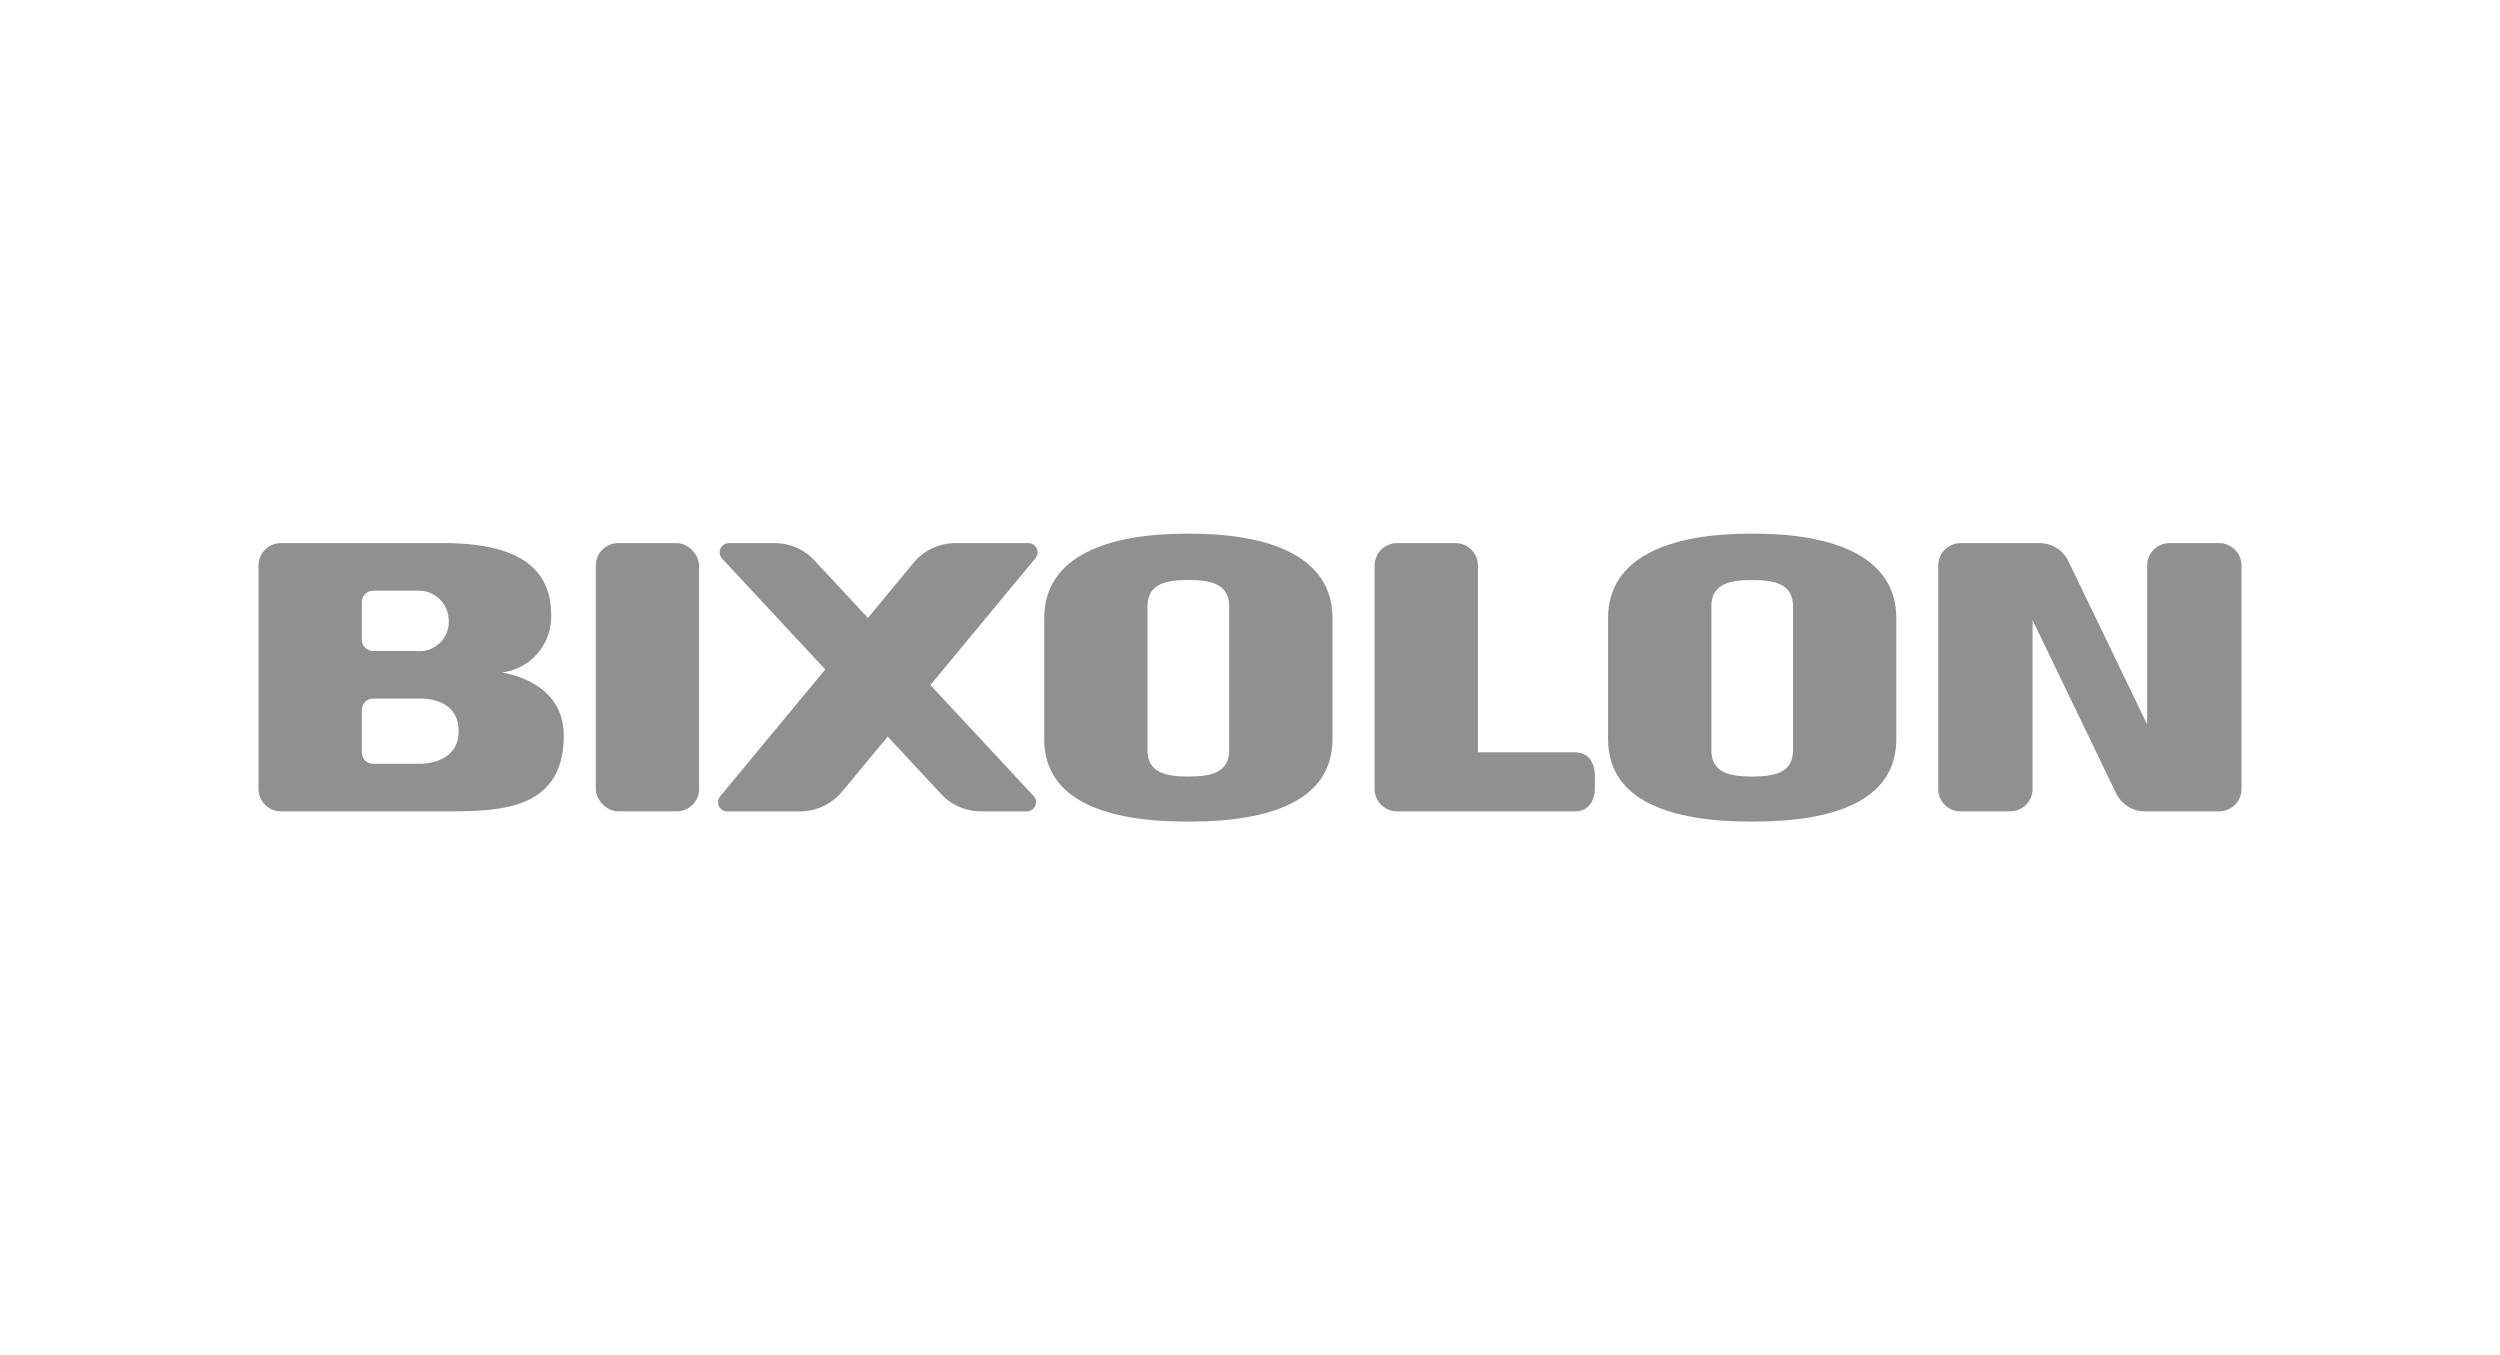
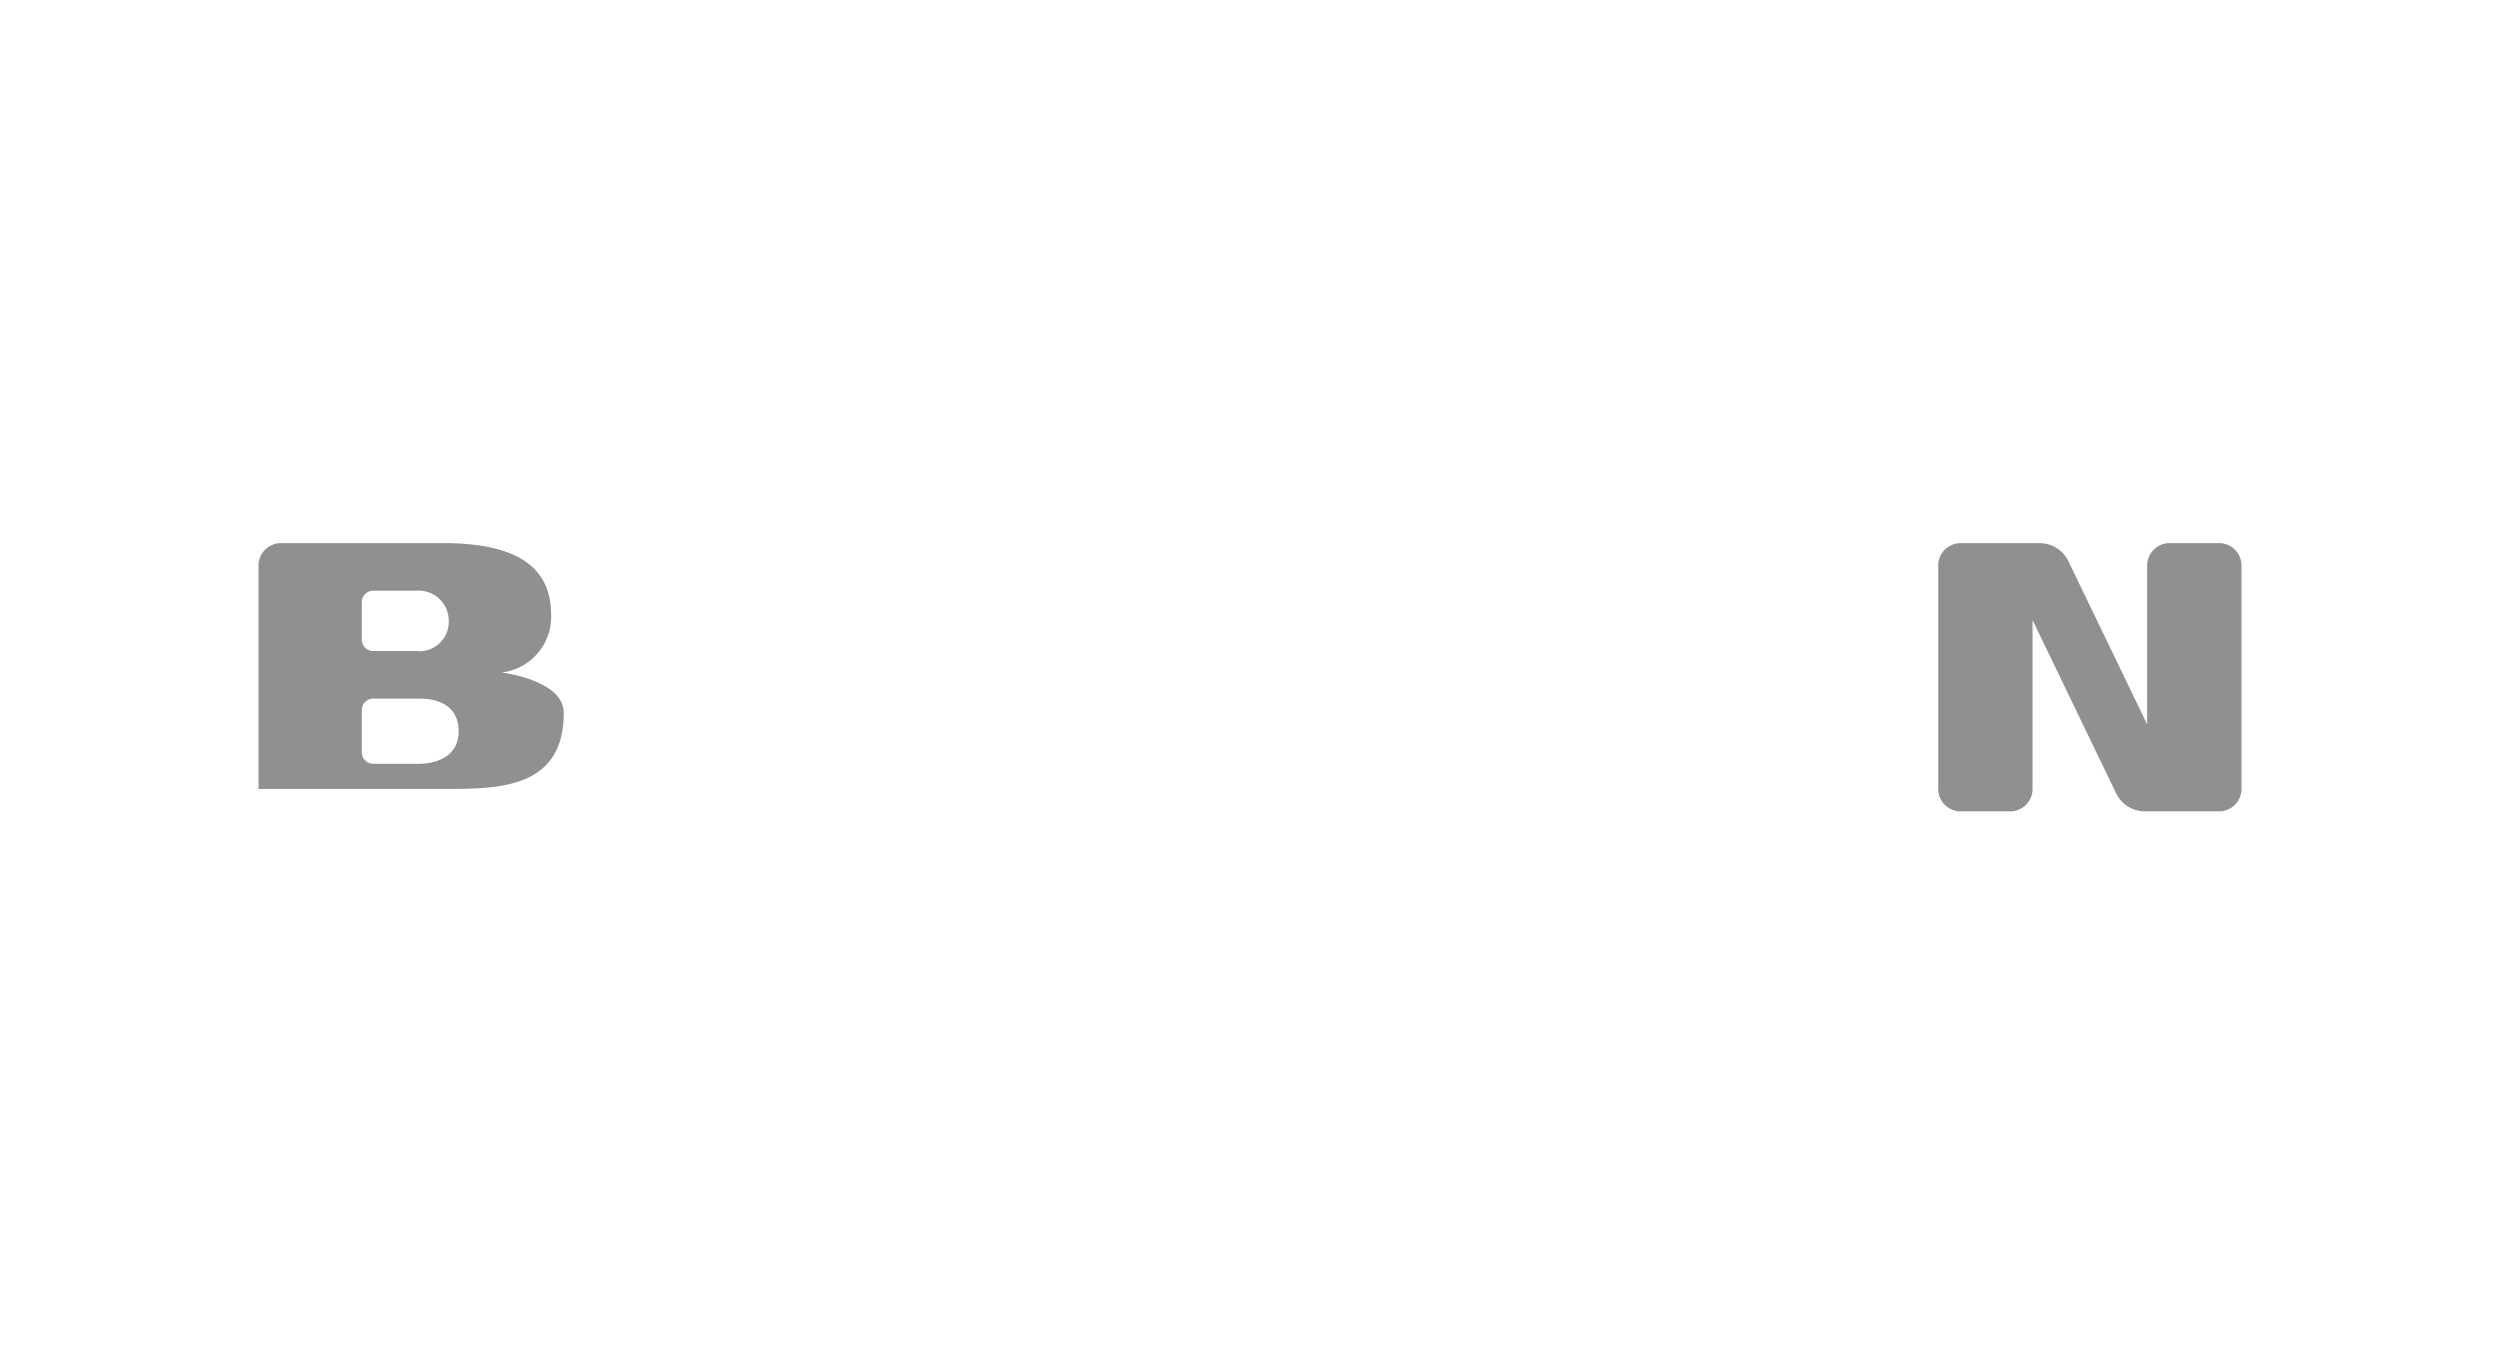
<svg xmlns="http://www.w3.org/2000/svg" width="190" height="103" viewBox="0 0 190 103">
  <title>bixolon_black50</title>
  <g id="Layer_2" data-name="Layer 2">
    <g style="opacity:0.5">
-       <rect x="45.279" y="41.278" width="7.85" height="20.385" rx="1.7" style="fill:#231f20" />
      <path d="M168.651,41.278h-3.765a1.702,1.702,0,0,0-1.702,1.702V55.056L157.199,42.653a2.431,2.431,0,0,0-2.189-1.374h-6.003a1.702,1.702,0,0,0-1.702,1.702V59.961a1.702,1.702,0,0,0,1.702,1.702h3.765a1.702,1.702,0,0,0,1.702-1.702V47.126l6.351,13.163a2.43,2.43,0,0,0,2.189,1.374h5.637a1.702,1.702,0,0,0,1.702-1.702V42.98A1.702,1.702,0,0,0,168.651,41.278Z" style="fill:#231f20" />
-       <path d="M79.361,46.98v9.196c0,4.726,4.841,6.264,10.813,6.264h.28c5.972,0,10.813-1.539,10.813-6.264V46.98c0-4.726-4.841-6.421-10.813-6.421h-.28C84.202,40.559,79.361,42.254,79.361,46.98ZM90.314,59.017h0c-1.714,0-3.104-.292-3.104-2.006V46.087c0-1.714,1.39-2.006,3.104-2.006h0c1.714,0,3.104.292,3.104,2.006V57.011C93.418,58.725,92.028,59.017,90.314,59.017Z" style="fill:#231f20" />
-       <path d="M122.213,46.98v9.196c0,4.726,4.841,6.264,10.813,6.264h.28c5.972,0,10.813-1.539,10.813-6.264V46.98c0-4.726-4.841-6.421-10.813-6.421h-.28C127.055,40.559,122.213,42.254,122.213,46.98ZM133.167,59.017h0c-1.714,0-3.104-.292-3.104-2.006V46.087c0-1.714,1.39-2.006,3.104-2.006h0c1.714,0,3.104.292,3.104,2.006V57.011C136.271,58.725,134.881,59.017,133.167,59.017Z" style="fill:#231f20" />
-       <path d="M119.724,57.178h-7.402V42.98a1.702,1.702,0,0,0-1.702-1.702h-4.446a1.702,1.702,0,0,0-1.702,1.702V59.961a1.702,1.702,0,0,0,1.702,1.702h13.55c.995,0,1.488-.807,1.488-1.802V58.98C121.212,57.985,120.719,57.178,119.724,57.178Z" style="fill:#231f20" />
-       <path d="M38.13,51.11a4.265,4.265,0,0,0,3.755-4.415c0-4.025-3.304-5.417-8.17-5.417H21.349A1.702,1.702,0,0,0,19.647,42.98V59.961a1.702,1.702,0,0,0,1.702,1.702H33.714c4.145,0,9.131,0,9.131-5.777C42.846,51.681,38.13,51.11,38.13,51.11Zm-4.025-3.925a2.224,2.224,0,0,1-2.463,2.293H28.368a.871.871,0,0,1-.871-.871V45.764a.871.871,0,0,1,.871-.871h3.274A2.289,2.289,0,0,1,34.105,47.185ZM31.852,58.049H28.368a.871.871,0,0,1-.871-.871V53.964a.871.871,0,0,1,.871-.871h3.604c1.021,0,2.884.36,2.884,2.478S32.843,58.049,31.852,58.049Z" style="fill:#231f20" />
-       <path d="M70.709,52.063l7.983-9.638a.7.7,0,0,0-.539-1.147H72.614A4.133,4.133,0,0,0,69.43,42.775l-3.468,4.187L61.901,42.596a4.133,4.133,0,0,0-3.026-1.318H55.394a.7.7,0,0,0-.512,1.177l7.837,8.424-7.983,9.638a.7.7,0,0,0,.539,1.147h5.539a4.133,4.133,0,0,0,3.183-1.497L67.465,55.98l4.062,4.366a4.133,4.133,0,0,0,3.026,1.318h3.481a.7.7,0,0,0,.512-1.177Z" style="fill:#231f20" />
+       <path d="M38.13,51.11a4.265,4.265,0,0,0,3.755-4.415c0-4.025-3.304-5.417-8.17-5.417H21.349A1.702,1.702,0,0,0,19.647,42.98V59.961H33.714c4.145,0,9.131,0,9.131-5.777C42.846,51.681,38.13,51.11,38.13,51.11Zm-4.025-3.925a2.224,2.224,0,0,1-2.463,2.293H28.368a.871.871,0,0,1-.871-.871V45.764a.871.871,0,0,1,.871-.871h3.274A2.289,2.289,0,0,1,34.105,47.185ZM31.852,58.049H28.368a.871.871,0,0,1-.871-.871V53.964a.871.871,0,0,1,.871-.871h3.604c1.021,0,2.884.36,2.884,2.478S32.843,58.049,31.852,58.049Z" style="fill:#231f20" />
    </g>
  </g>
</svg>